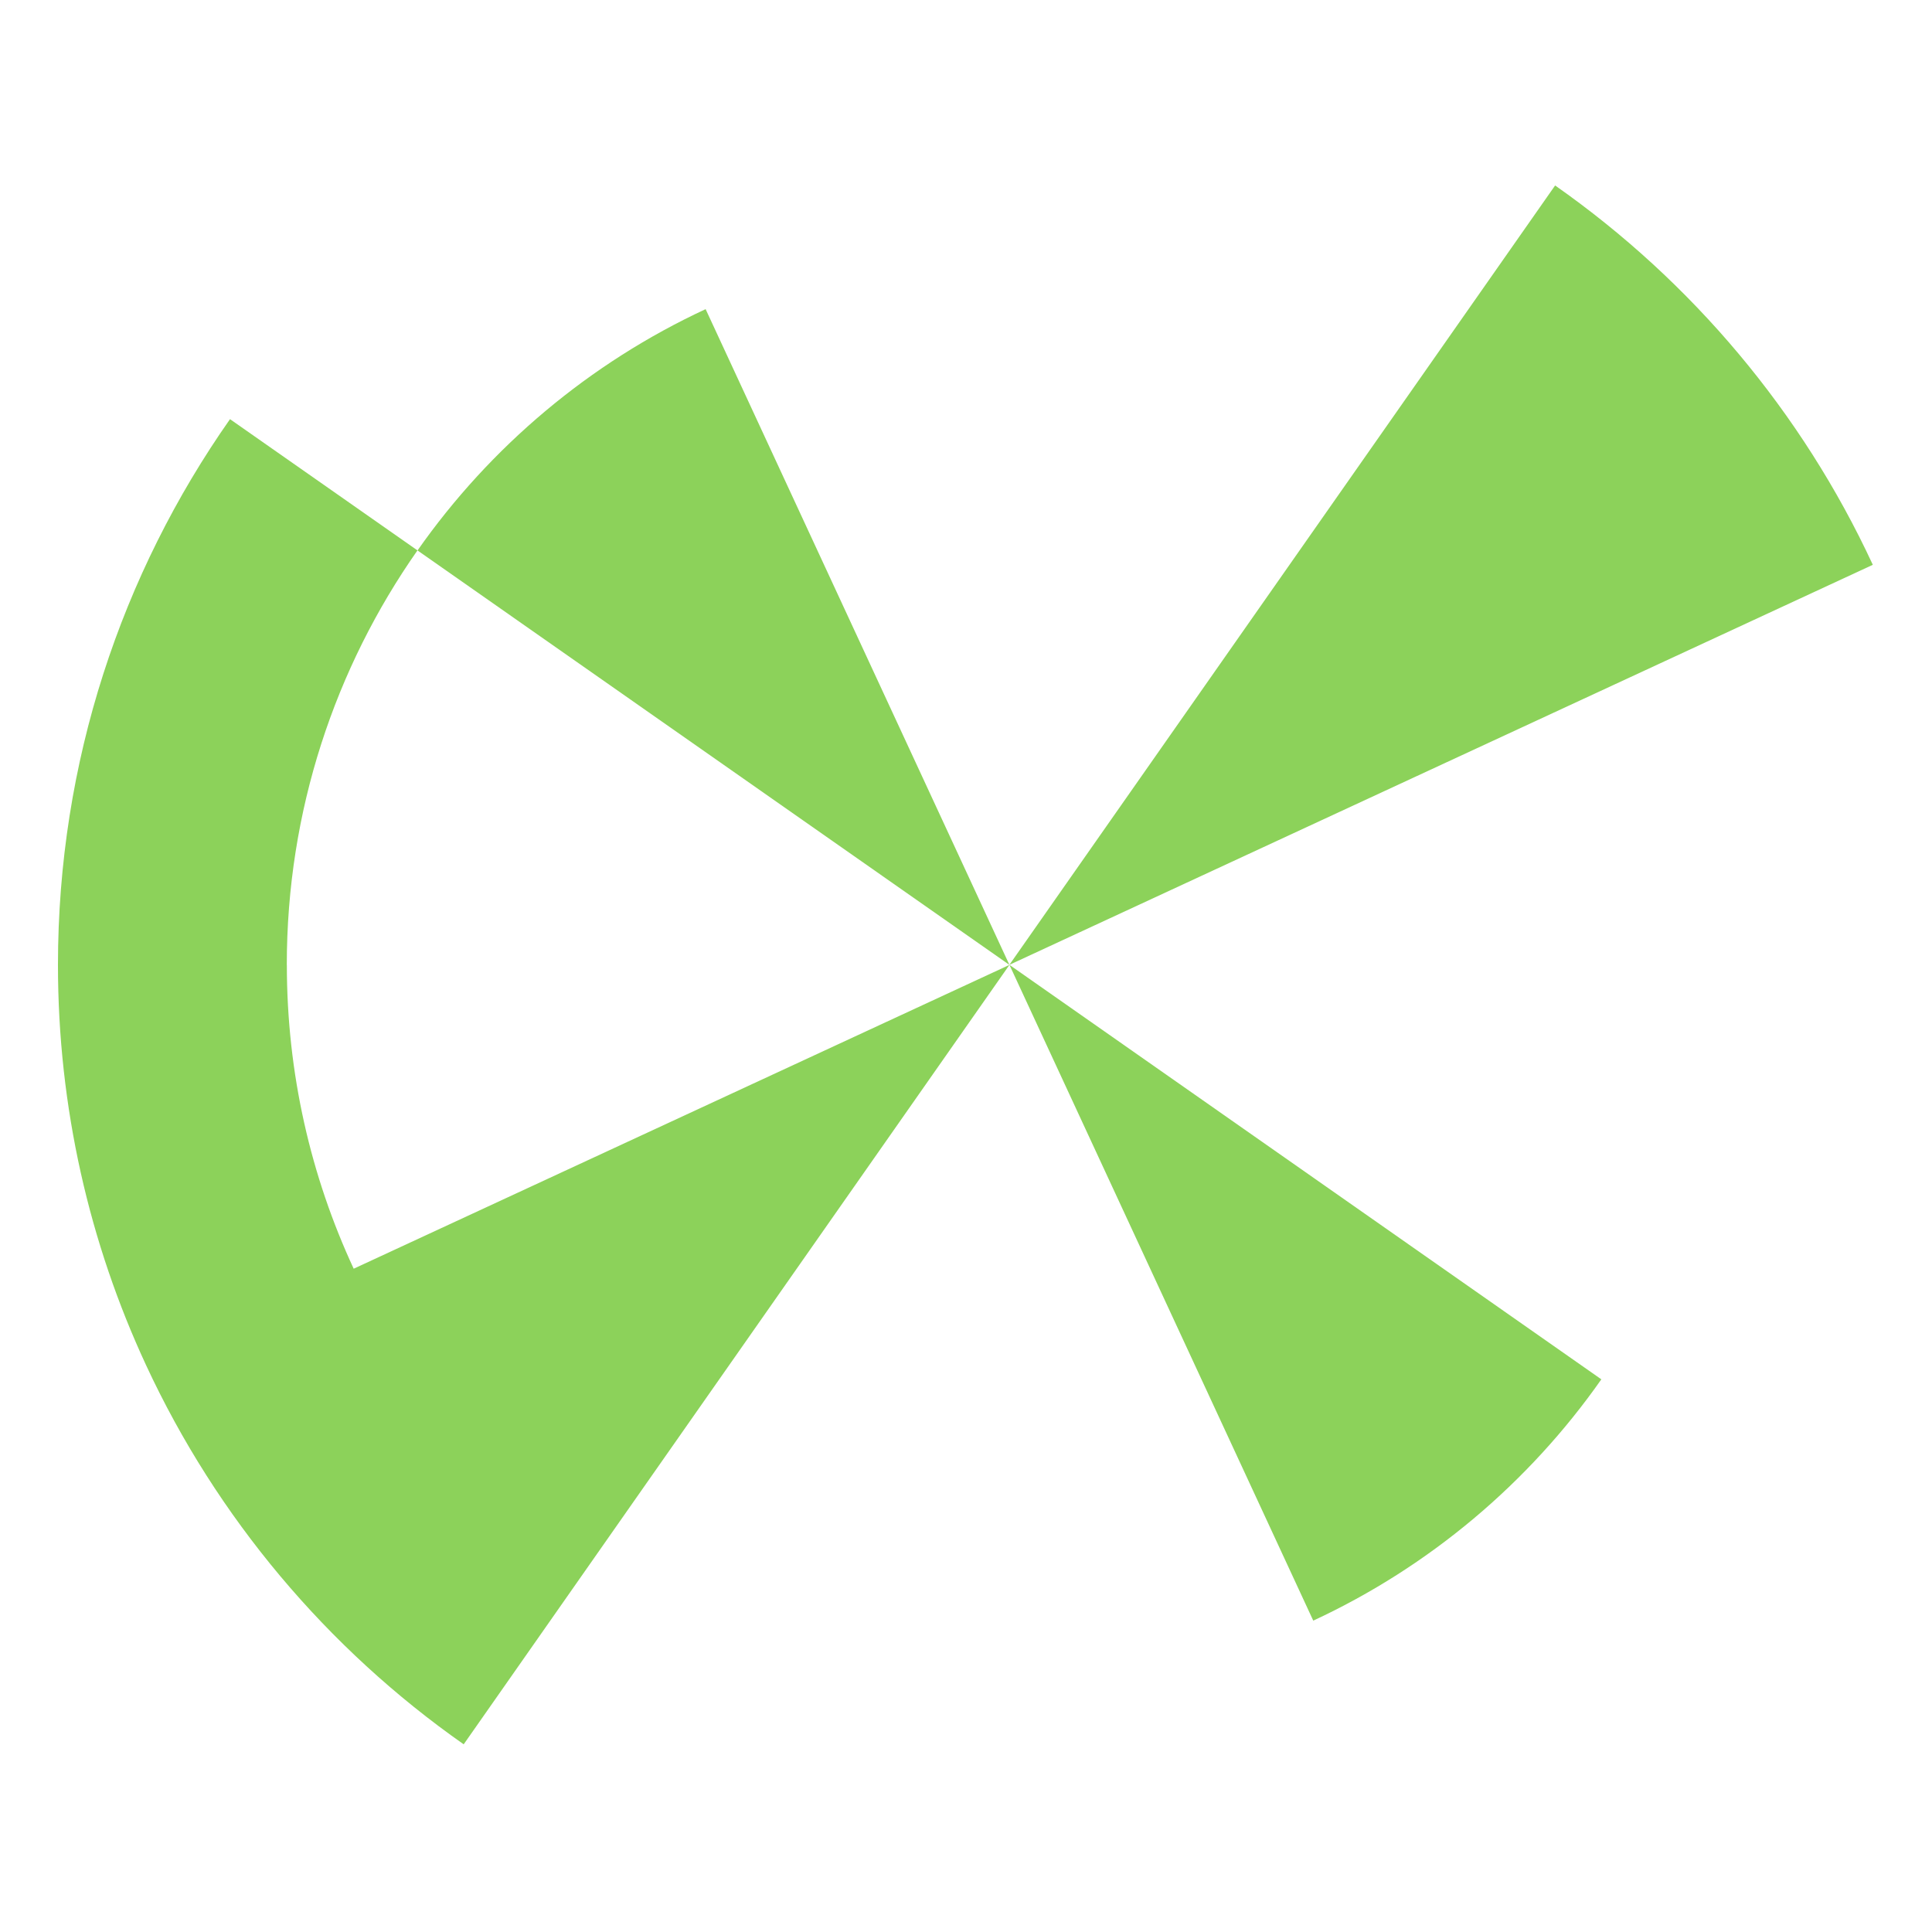
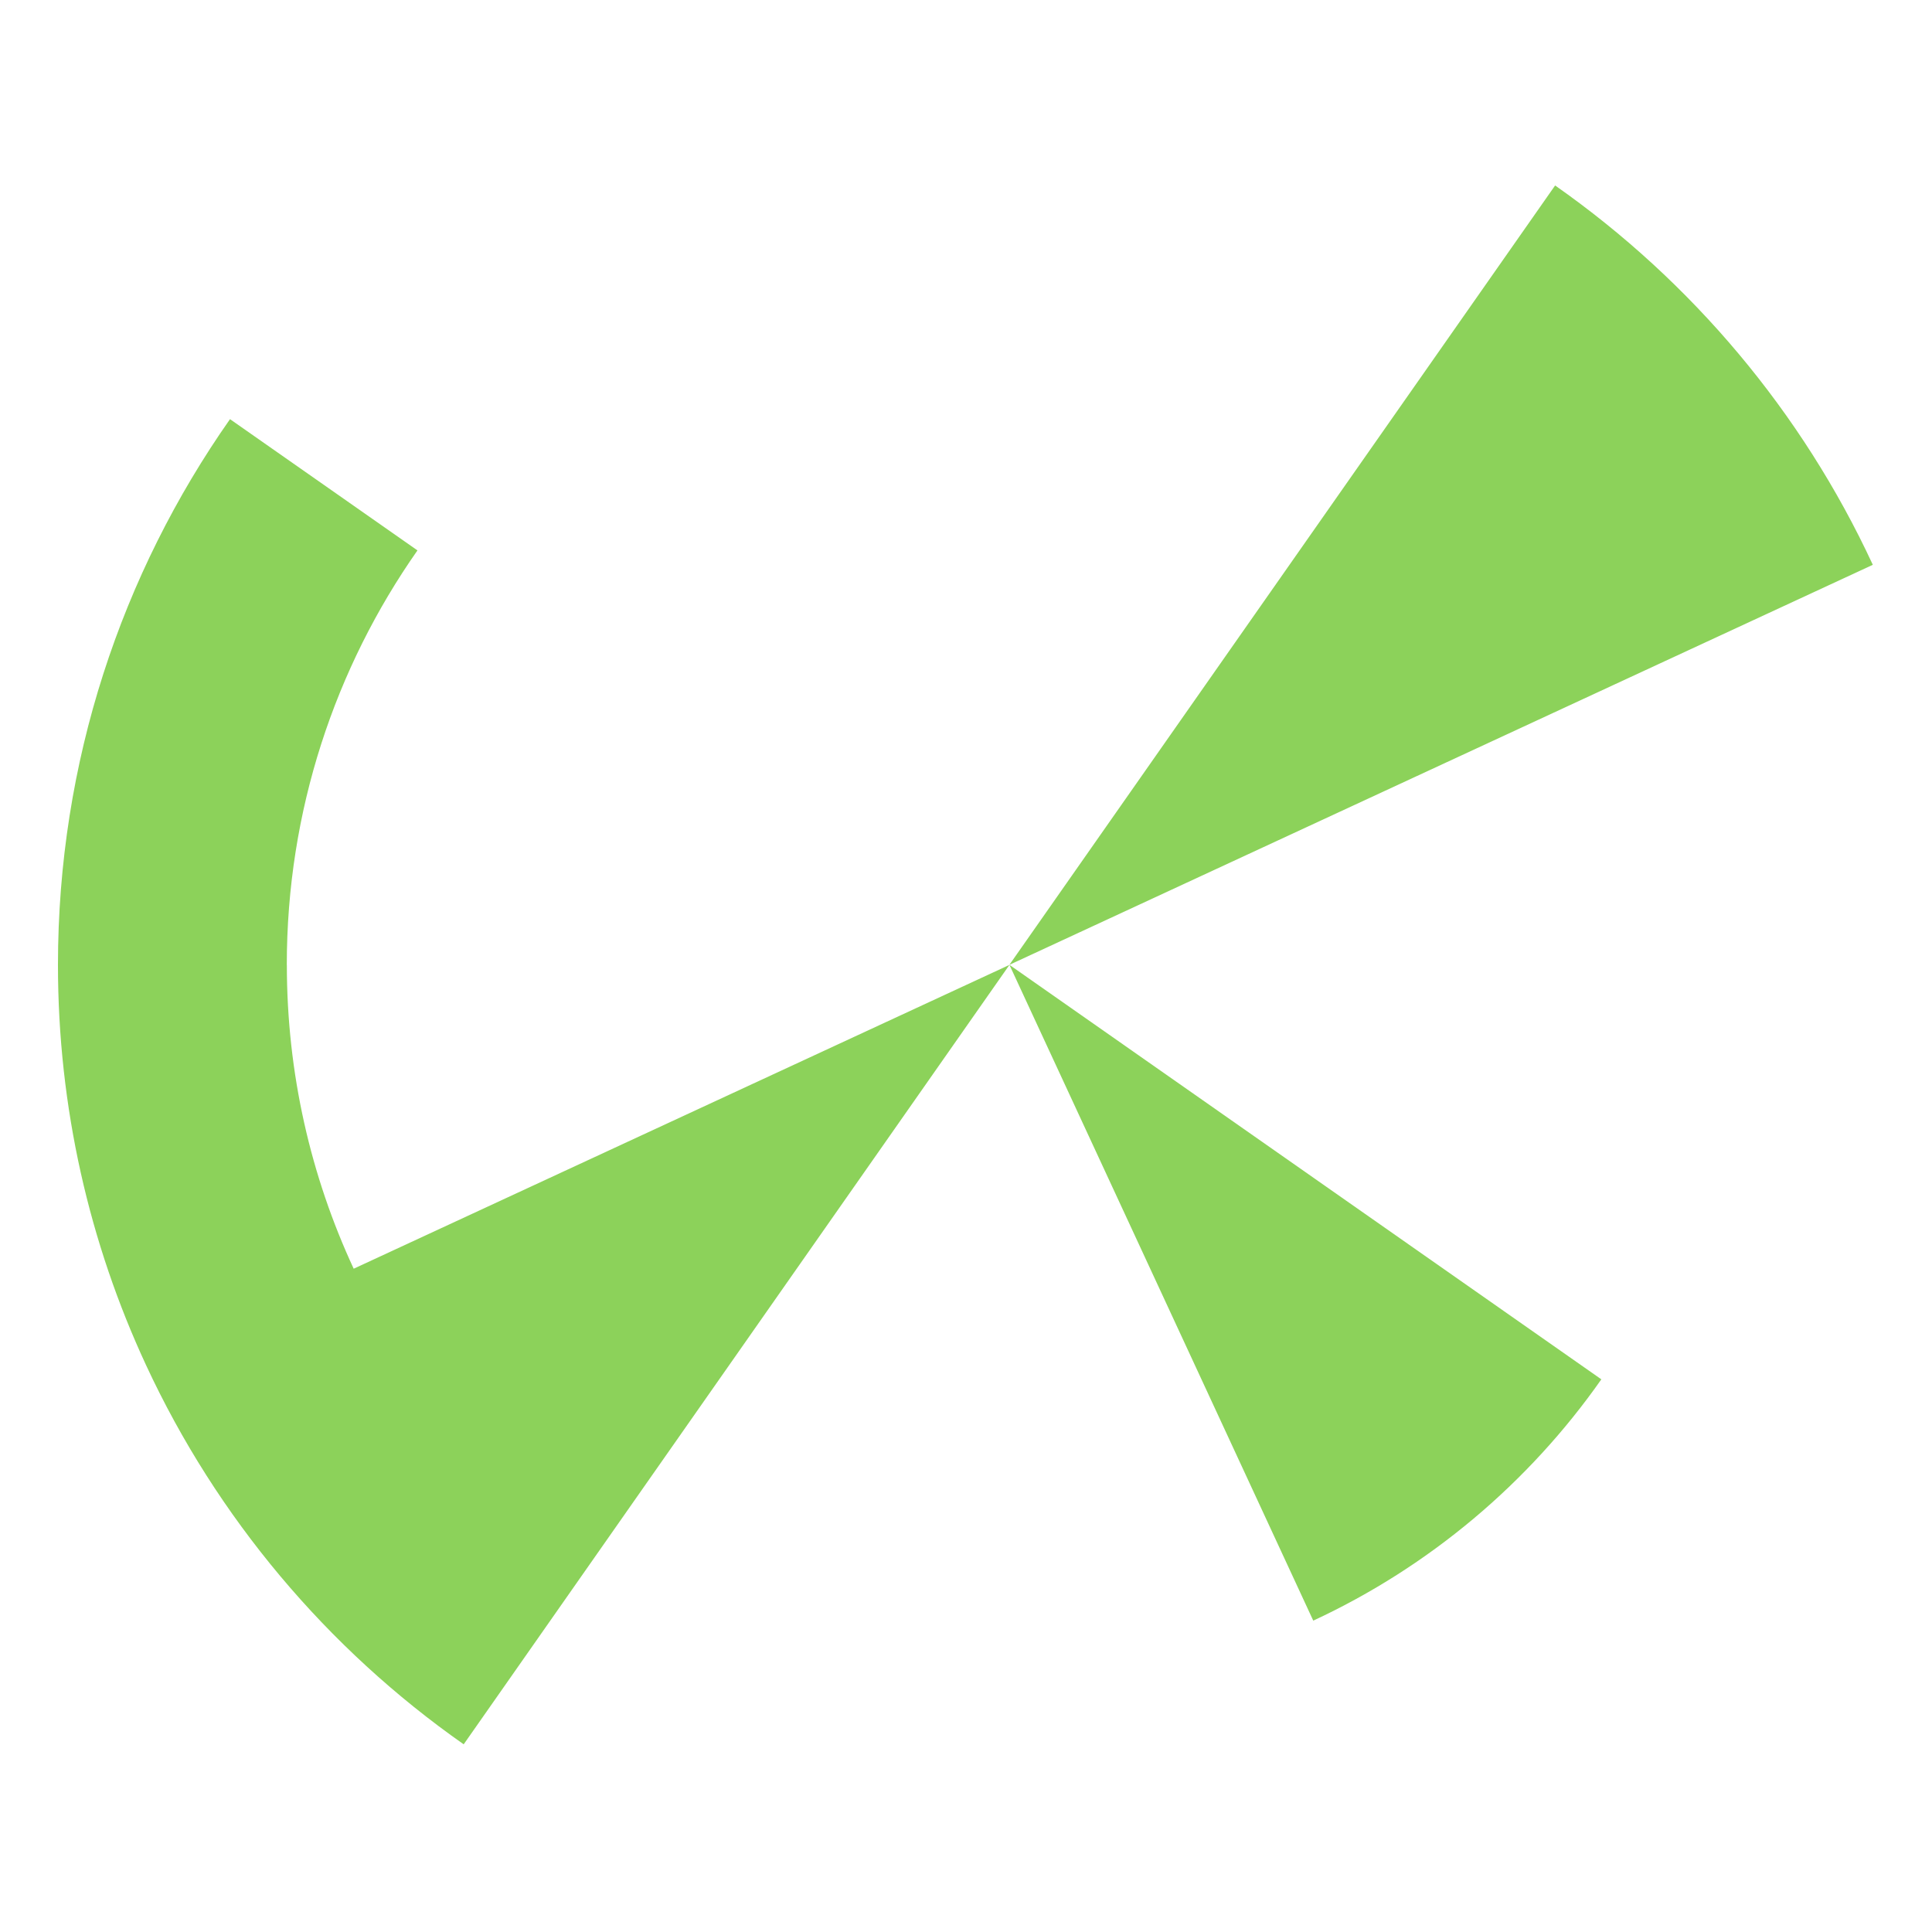
<svg xmlns="http://www.w3.org/2000/svg" width="500" height="500" viewBox="0 0 500 500" fill="none">
  <path d="M74.222 249.715C74.222 209.805 86.739 172.823 108.038 142.442L59.525 108.477C31.475 148.462 15 197.154 15 249.715C15 286.697 23.17 321.768 37.778 353.253C56.12 392.79 84.648 426.636 120.002 451.43L153.967 402.917L261.24 249.715L91.534 328.34C80.436 304.442 74.237 277.795 74.237 249.715H74.222Z" fill="#8CD25A" />
-   <path d="M484.687 146.176C466.346 106.64 437.817 72.794 402.463 48L368.498 96.513L261.225 249.7L430.932 171.075L484.672 146.176H484.687Z" fill="#8CD25A" />
-   <path d="M108.039 142.442L261.24 249.715L182.616 80.008C152.594 93.944 126.888 115.602 108.054 142.457L108.039 142.442Z" fill="#8CD25A" />
+   <path d="M484.687 146.176C466.346 106.64 437.817 72.794 402.463 48L368.498 96.513L261.225 249.7L430.932 171.075L484.672 146.176H484.687" fill="#8CD25A" />
  <path d="M339.865 419.422C369.887 405.486 395.592 383.828 414.427 356.973L261.24 249.7L339.865 419.407V419.422Z" fill="#8CD25A" />
</svg>